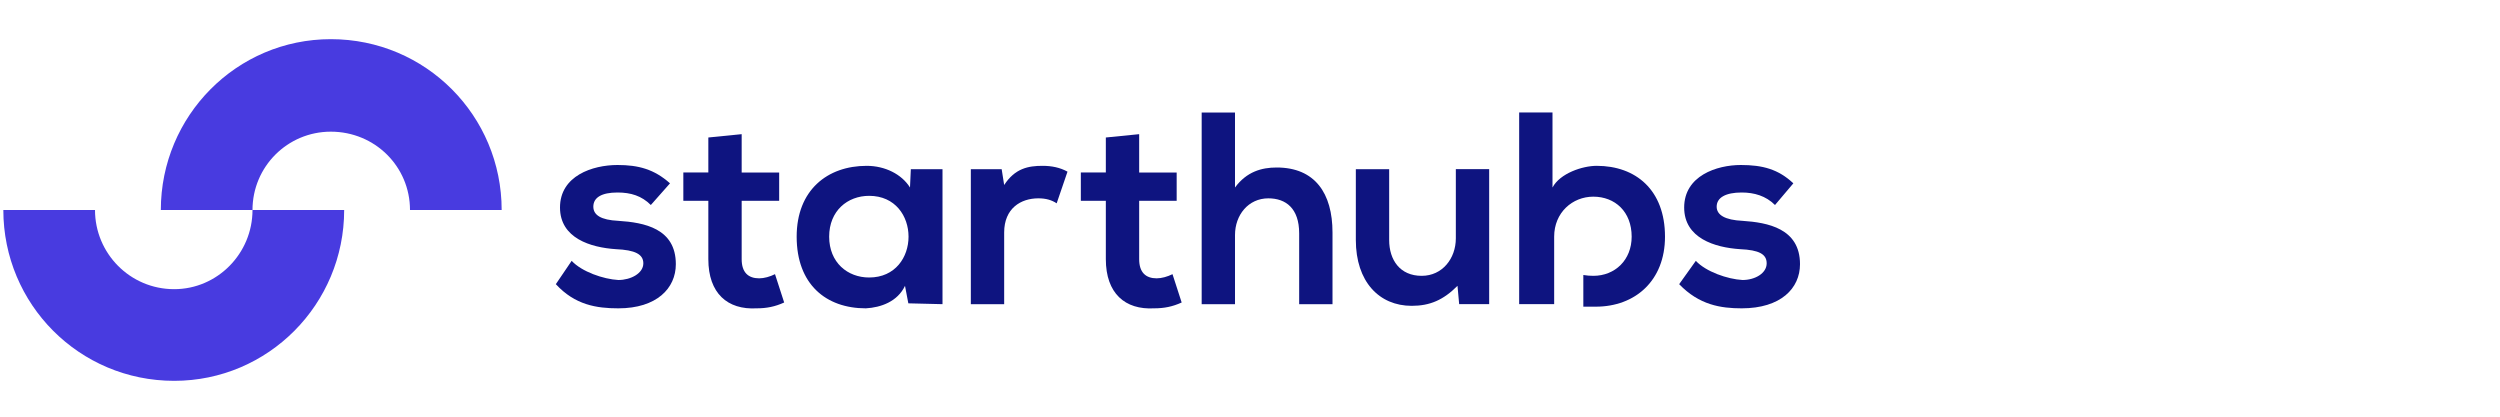
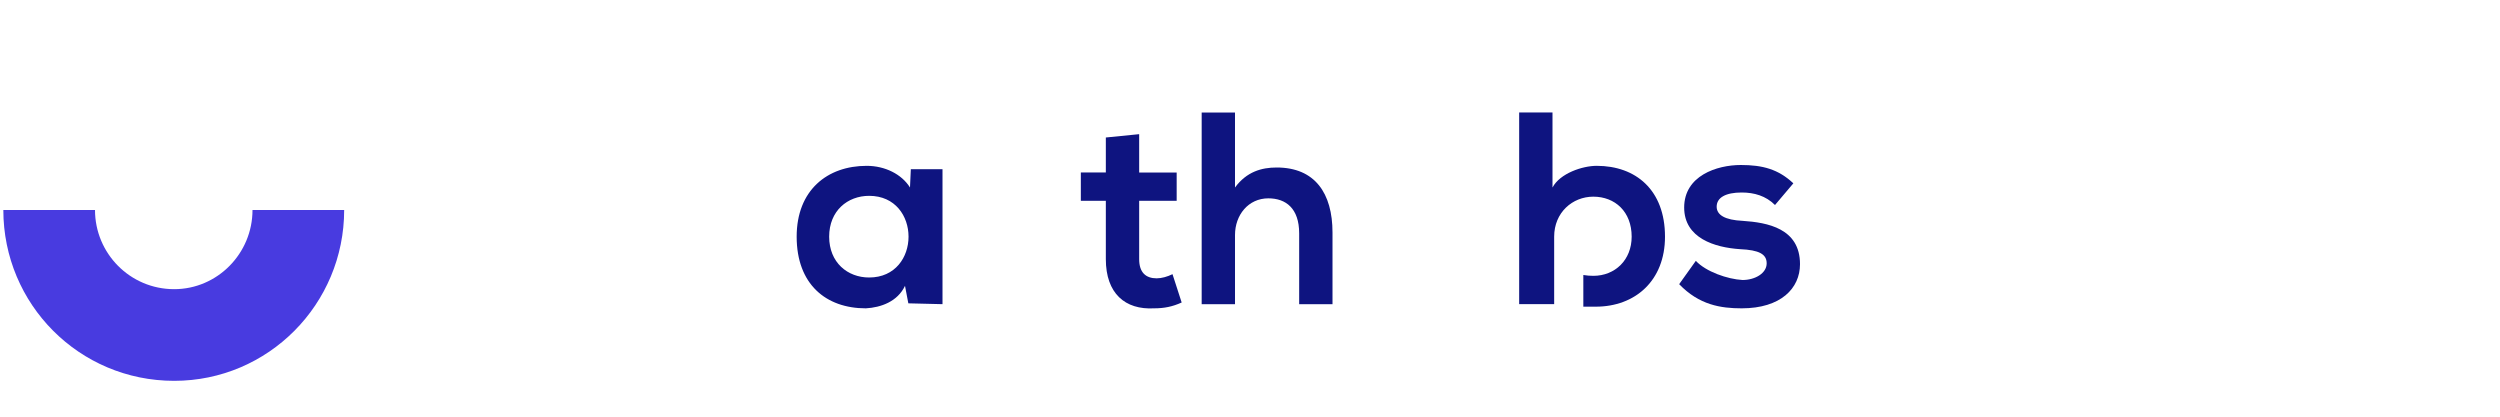
<svg xmlns="http://www.w3.org/2000/svg" height="50" version="1.2" viewBox="0 0 300 50" width="300">
  <title>STA_Logo_Standard_RGB-ai</title>
  <style>
		.s0 { fill: #0e1480 } 
		.s1 { fill: #483be0 } 
	</style>
  <g id="Laag 1">
-     <path class="s0" d="m78.1 24.6c-1.1-1.1-2.4-1.5-4-1.5-1.9 0-2.9 0.6-2.9 1.7 0 1 0.9 1.6 3 1.7 3.1 0.2 6.9 0.9 6.9 5.2 0 2.9-2.3 5.3-6.9 5.3-2.6 0-5.2-0.4-7.5-2.9l1.9-2.8c1.2 1.3 3.8 2.2 5.6 2.3 1.5 0 3-0.8 3-2 0-1.1-1-1.6-3.3-1.7-3-0.2-6.7-1.3-6.7-5 0-3.8 3.9-5.1 6.9-5.1 2.5 0 4.4 0.5 6.3 2.2z" id="&lt;Compound Path&gt;" />
-     <path class="s0" d="m89 16.1v4.6h4.5v3.4h-4.5v7c0 1.6 0.8 2.3 2.1 2.3 0.6 0 1.3-0.2 1.9-0.5l1.1 3.4c-1.1 0.5-2.1 0.7-3.3 0.7-3.5 0.2-5.8-1.8-5.8-5.9v-7h-3v-3.4h3v-4.2z" id="&lt;Compound Path&gt;" />
    <path class="s0" d="m109.3 20.3h3.8v16.2l-4.1-0.1-0.4-2.1c-0.9 1.9-2.9 2.6-4.7 2.7-4.8 0-8.3-2.9-8.3-8.6 0-5.6 3.7-8.5 8.4-8.5 2.2 0 4.2 1 5.2 2.6zm-9.8 8.1c0 3.1 2.2 4.9 4.8 4.9 6.3 0 6.3-9.8 0-9.8-2.6 0-4.8 1.8-4.8 4.9z" fill-rule="evenodd" id="&lt;Compound Path&gt;" />
-     <path class="s0" d="m126.8 24.4c-0.6-0.4-1.3-0.6-2.2-0.6-2.1 0-4.1 1.2-4.1 4.1v8.6h-4v-16.2h3.7l0.3 1.9c1.3-2 2.9-2.3 4.6-2.3 1.1 0 2.1 0.2 3 0.7z" id="&lt;Path&gt;" />
    <path class="s0" d="m136.7 16.1v4.6h4.5v3.4h-4.5v7c0 1.6 0.8 2.3 2.1 2.3 0.6 0 1.3-0.2 1.9-0.5l1.1 3.4c-1.1 0.5-2.1 0.7-3.3 0.7-3.5 0.2-5.8-1.8-5.8-5.9v-7h-3v-3.4h3v-4.2z" id="&lt;Compound Path&gt;" />
    <path class="s0" d="m148.2 13.5v9c1.4-1.9 3.2-2.4 5-2.4 4.6 0 6.7 3.1 6.7 7.8v8.6h-4v-8.5c0-3-1.6-4.2-3.7-4.2-2.4 0-4 2-4 4.4v8.3h-4v-23z" id="&lt;Compound Path&gt;" />
-     <path class="s0" d="m166.7 20.3v8.5c0 2.4 1.3 4.3 3.9 4.3 2.5 0 4.1-2.1 4.1-4.5v-8.3h4v16.2h-3.6l-0.2-2.2c-1.7 1.7-3.3 2.4-5.5 2.4-3.9 0-6.7-2.9-6.7-7.9v-8.5z" id="&lt;Compound Path&gt;" />
    <path class="s0" d="m213 24.6c-1.1-1.1-2.5-1.5-4-1.5-1.9 0-3 0.6-3 1.7 0 1 1 1.6 3.1 1.7 3 0.2 6.9 0.9 6.9 5.2 0 2.9-2.3 5.3-7 5.3-2.5 0-5.1-0.4-7.5-2.9l2-2.8c1.2 1.3 3.8 2.2 5.6 2.3 1.5 0 2.9-0.8 2.9-2 0-1.1-0.9-1.6-3.2-1.7-3-0.2-6.7-1.3-6.7-5 0-3.8 3.9-5.1 6.8-5.1 2.6 0 4.5 0.5 6.3 2.2z" id="&lt;Compound Path&gt;" />
    <path class="s0" d="m199.8 28.4c0 5.3-3.6 8.4-8.3 8.4-0.9 0-1.1 0-1.5 0v-3.8q0.6 0.1 1.2 0.1c2.6 0 4.6-1.9 4.6-4.7 0-3-2-4.8-4.6-4.8-2.5 0-4.7 1.9-4.7 4.8q0 0.1 0 0.3v7.8q0 0 0 0h-0.5-3.7v-23h4v9c0.9-1.7 3.6-2.6 5.3-2.6 4.7 0 8.2 2.9 8.2 8.5z" id="&lt;Path&gt;" />
-     <path class="s1" d="m19.3 25.2c0-11.3 9.1-20.5 20.4-20.5 11.4 0 20.5 9.2 20.5 20.5h-11c0-5.2-4.2-9.4-9.5-9.4-5.2 0-9.4 4.2-9.4 9.4z" id="&lt;Path&gt;" />
    <path class="s1" d="m41.3 25.2c0 11.3-9.1 20.5-20.4 20.5-11.4 0-20.5-9.2-20.5-20.5h11c0 5.2 4.2 9.5 9.5 9.5 5.2 0 9.4-4.3 9.4-9.5z" id="&lt;Path&gt;" />
  </g>
</svg>